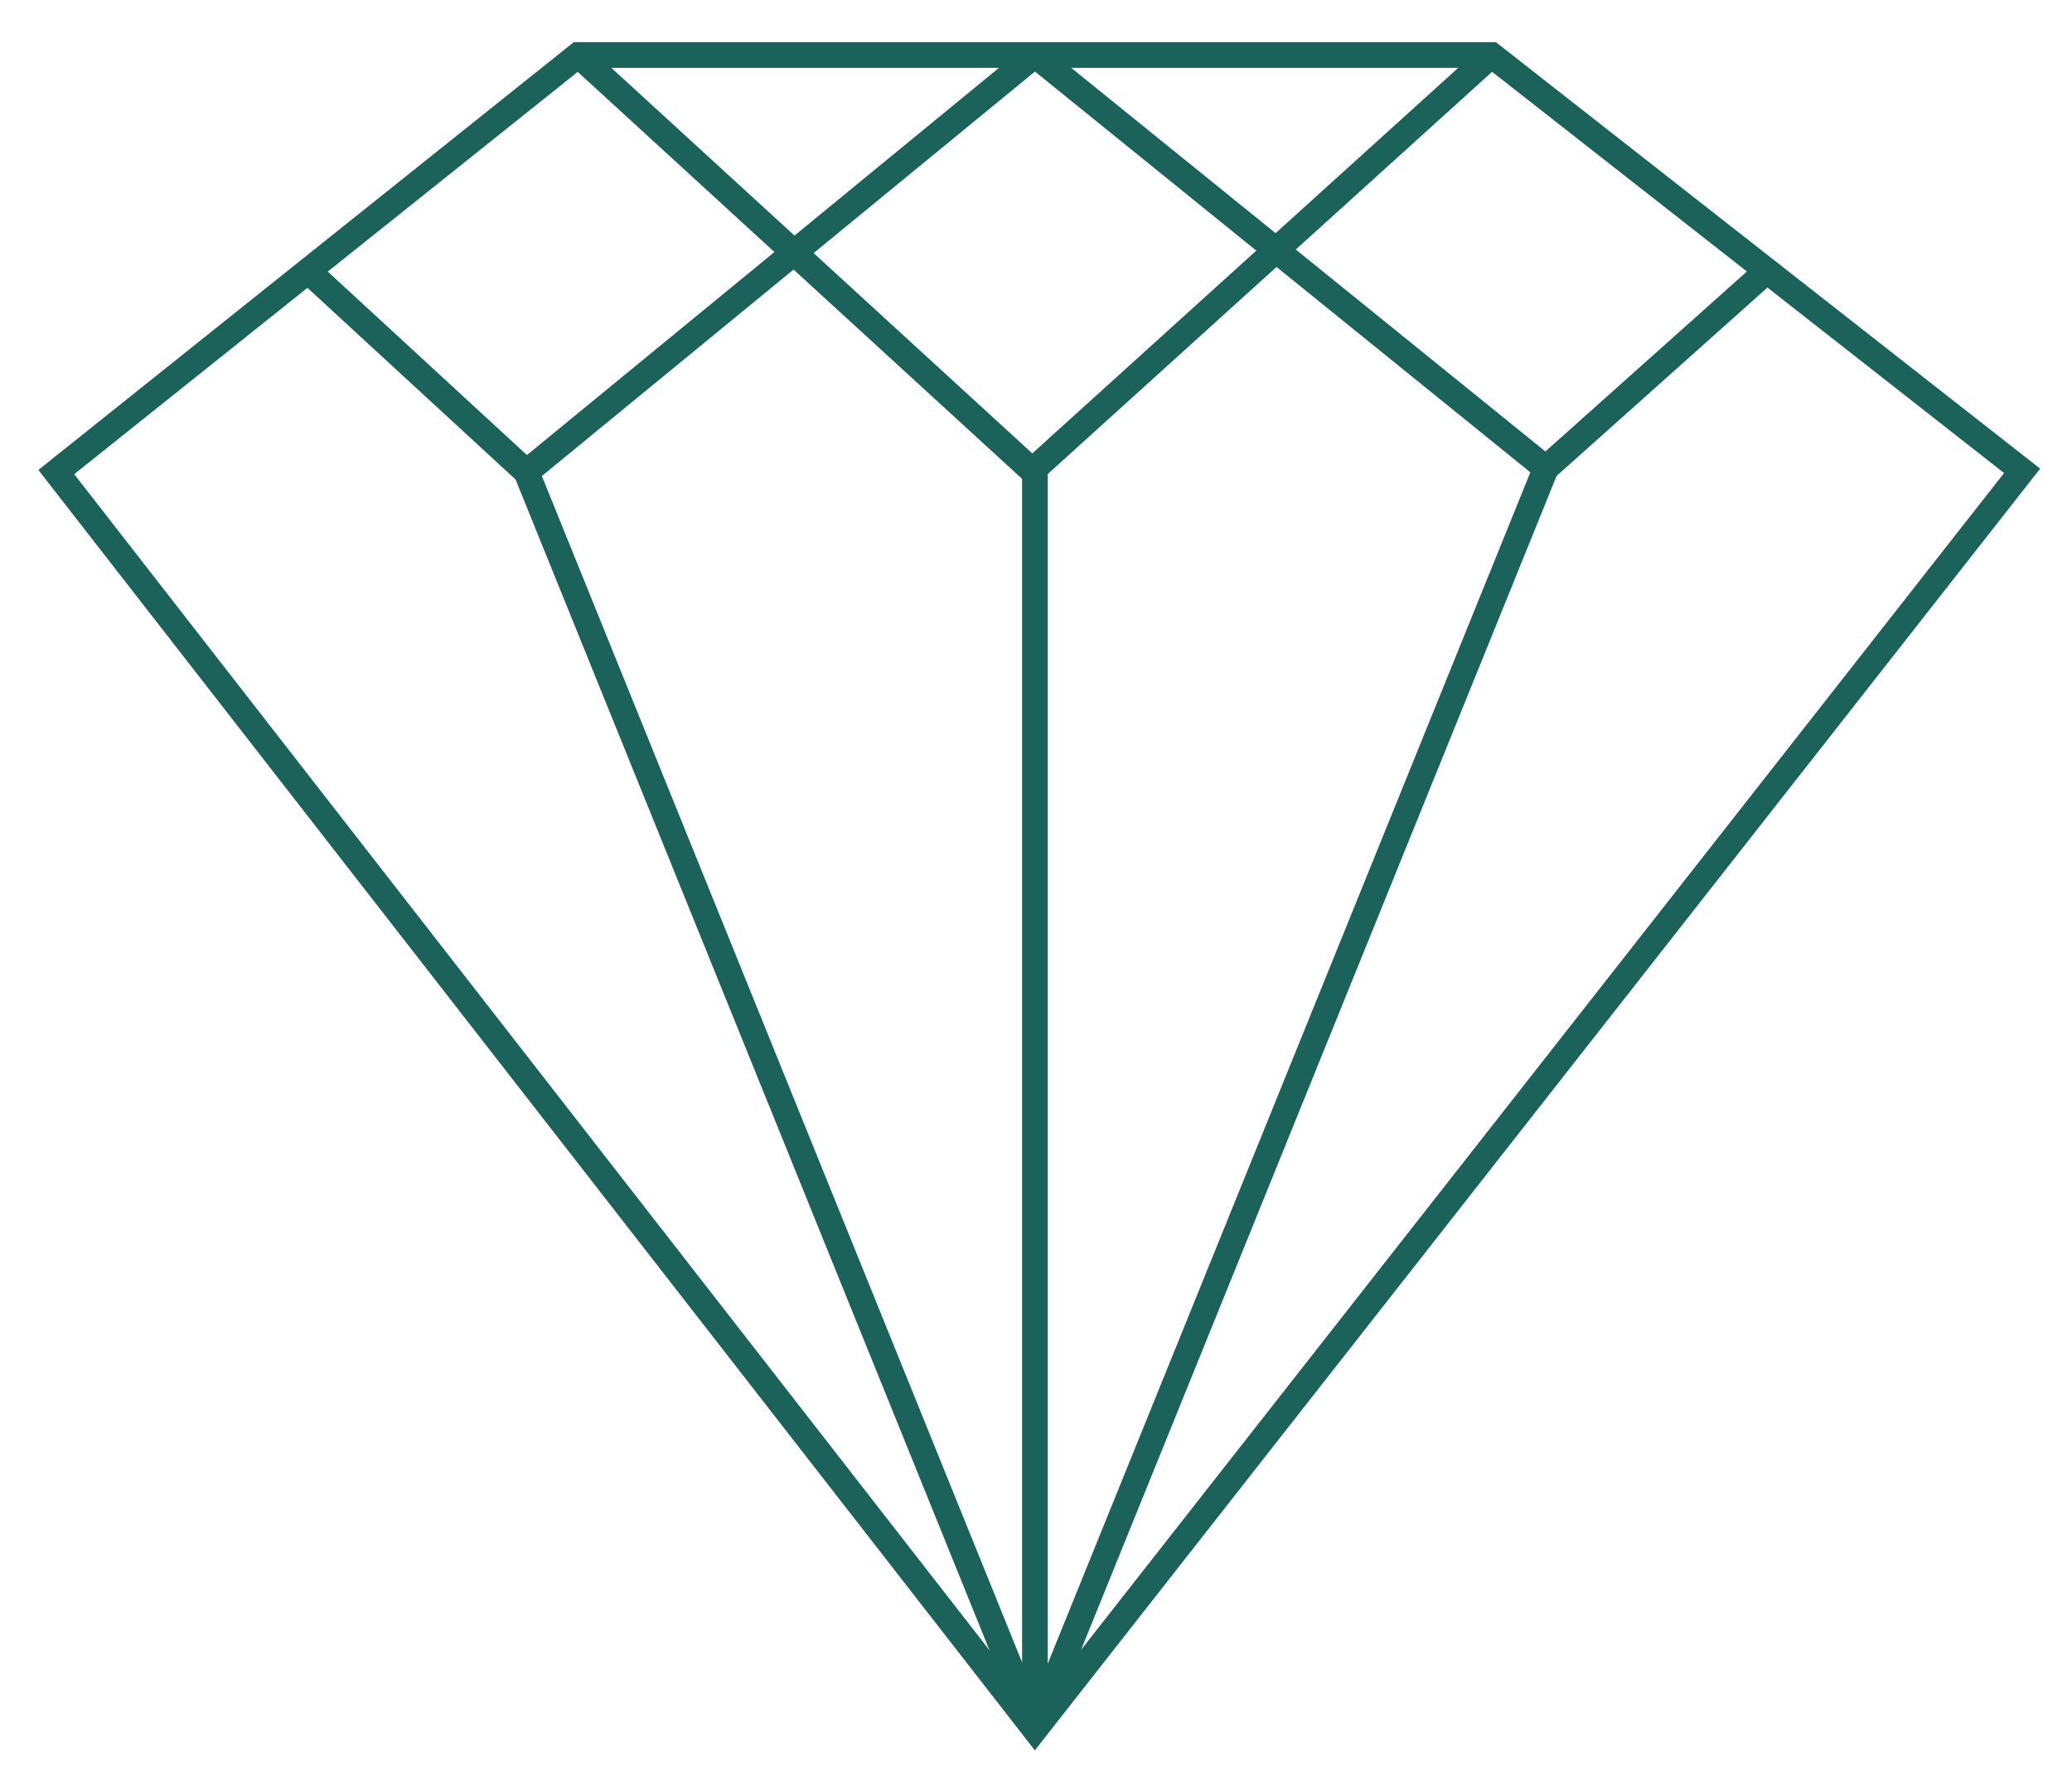
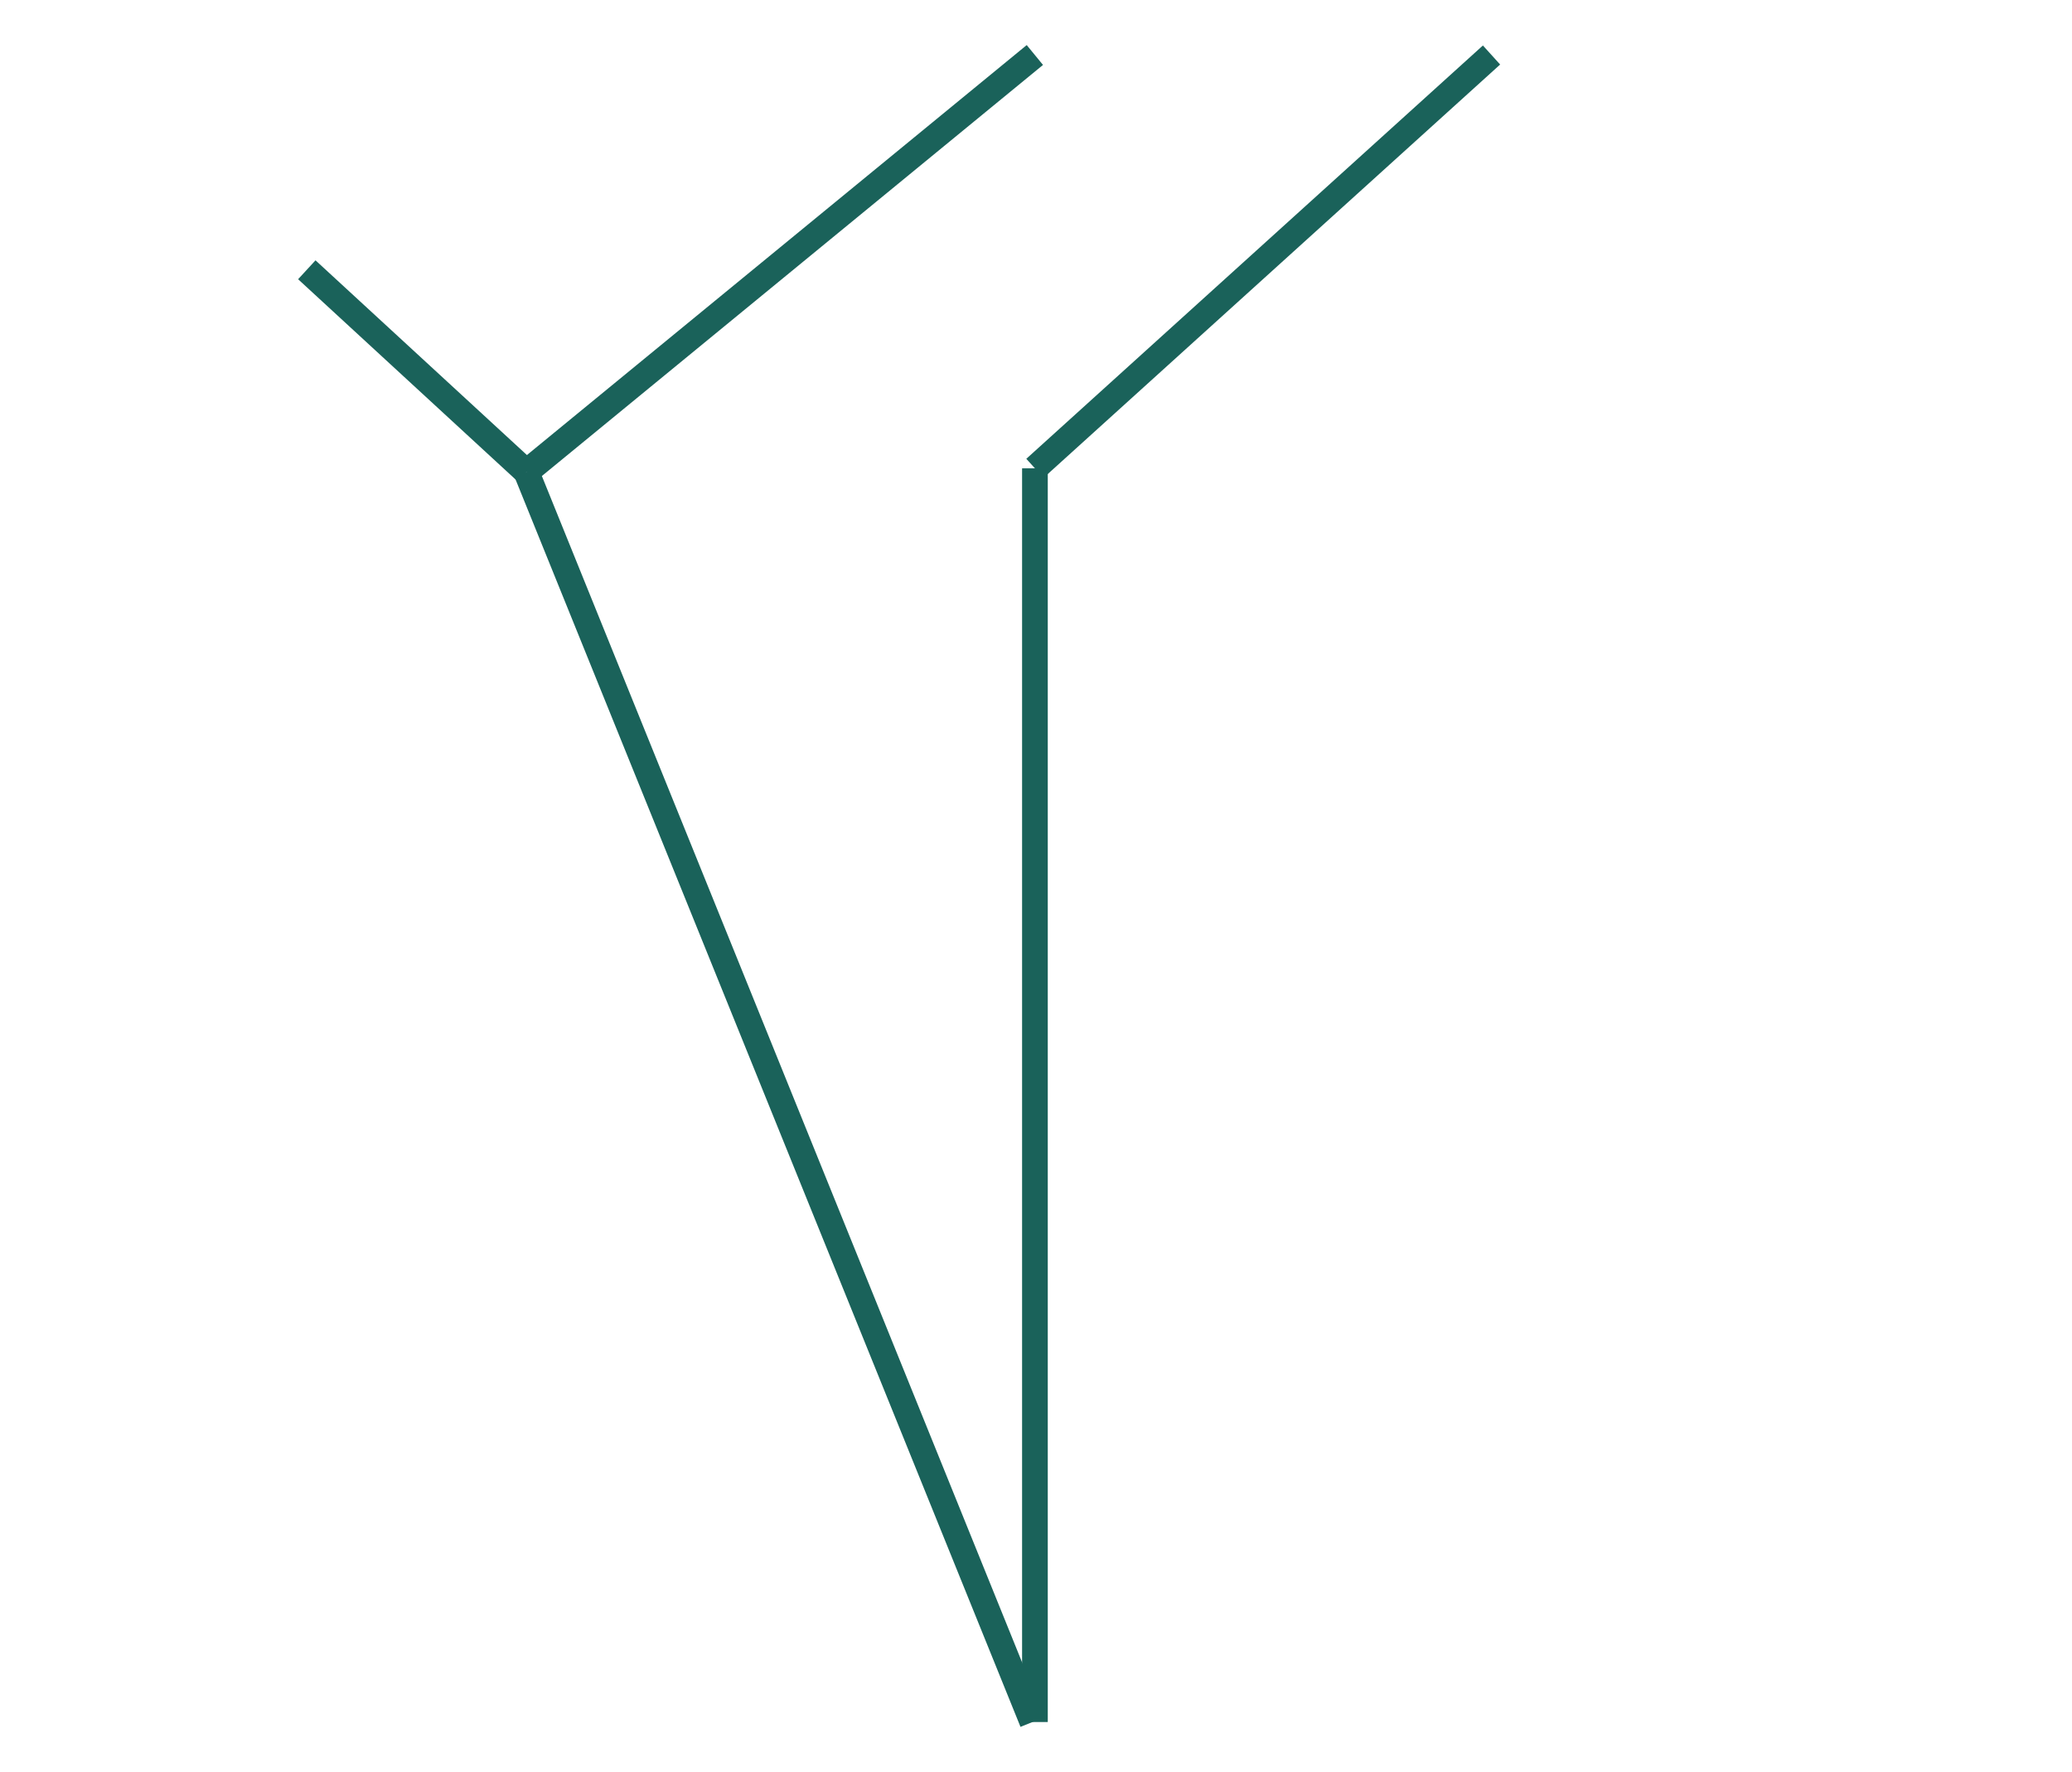
<svg xmlns="http://www.w3.org/2000/svg" width="242" height="207" viewBox="0 0 242 207" fill="none">
-   <path d="M174.197 6.424L236.173 54.989L120.869 201.995L6.574 55.134L67.541 6.424H174.197Z" stroke="#1A625A" stroke-width="3" stroke-miterlimit="10" />
  <path d="M120.875 54.698V201.122" stroke="#1A625A" stroke-width="3" stroke-miterlimit="10" />
-   <path d="M180.545 54.698L120.875 201.997" stroke="#1A625A" stroke-width="3" stroke-miterlimit="10" />
  <path d="M61.485 55.139L120.579 201.125" stroke="#1A625A" stroke-width="3" stroke-miterlimit="10" />
-   <path d="M180.54 54.699L206.339 31.656" stroke="#1A625A" stroke-width="3" stroke-miterlimit="10" />
-   <path d="M120.875 6.424L180.545 54.697" stroke="#1A625A" stroke-width="3" stroke-miterlimit="10" />
  <path d="M61.485 55.134L120.867 6.424" stroke="#1A625A" stroke-width="3" stroke-miterlimit="10" />
  <path d="M35.833 31.508L61.488 55.134" stroke="#1A625A" stroke-width="3" stroke-miterlimit="10" />
  <path d="M120.875 54.697L174.203 6.424" stroke="#1A625A" stroke-width="3" stroke-miterlimit="10" />
-   <path d="M67.545 6.424L120.729 55.134" stroke="#1A625A" stroke-width="3" stroke-miterlimit="10" />
</svg>